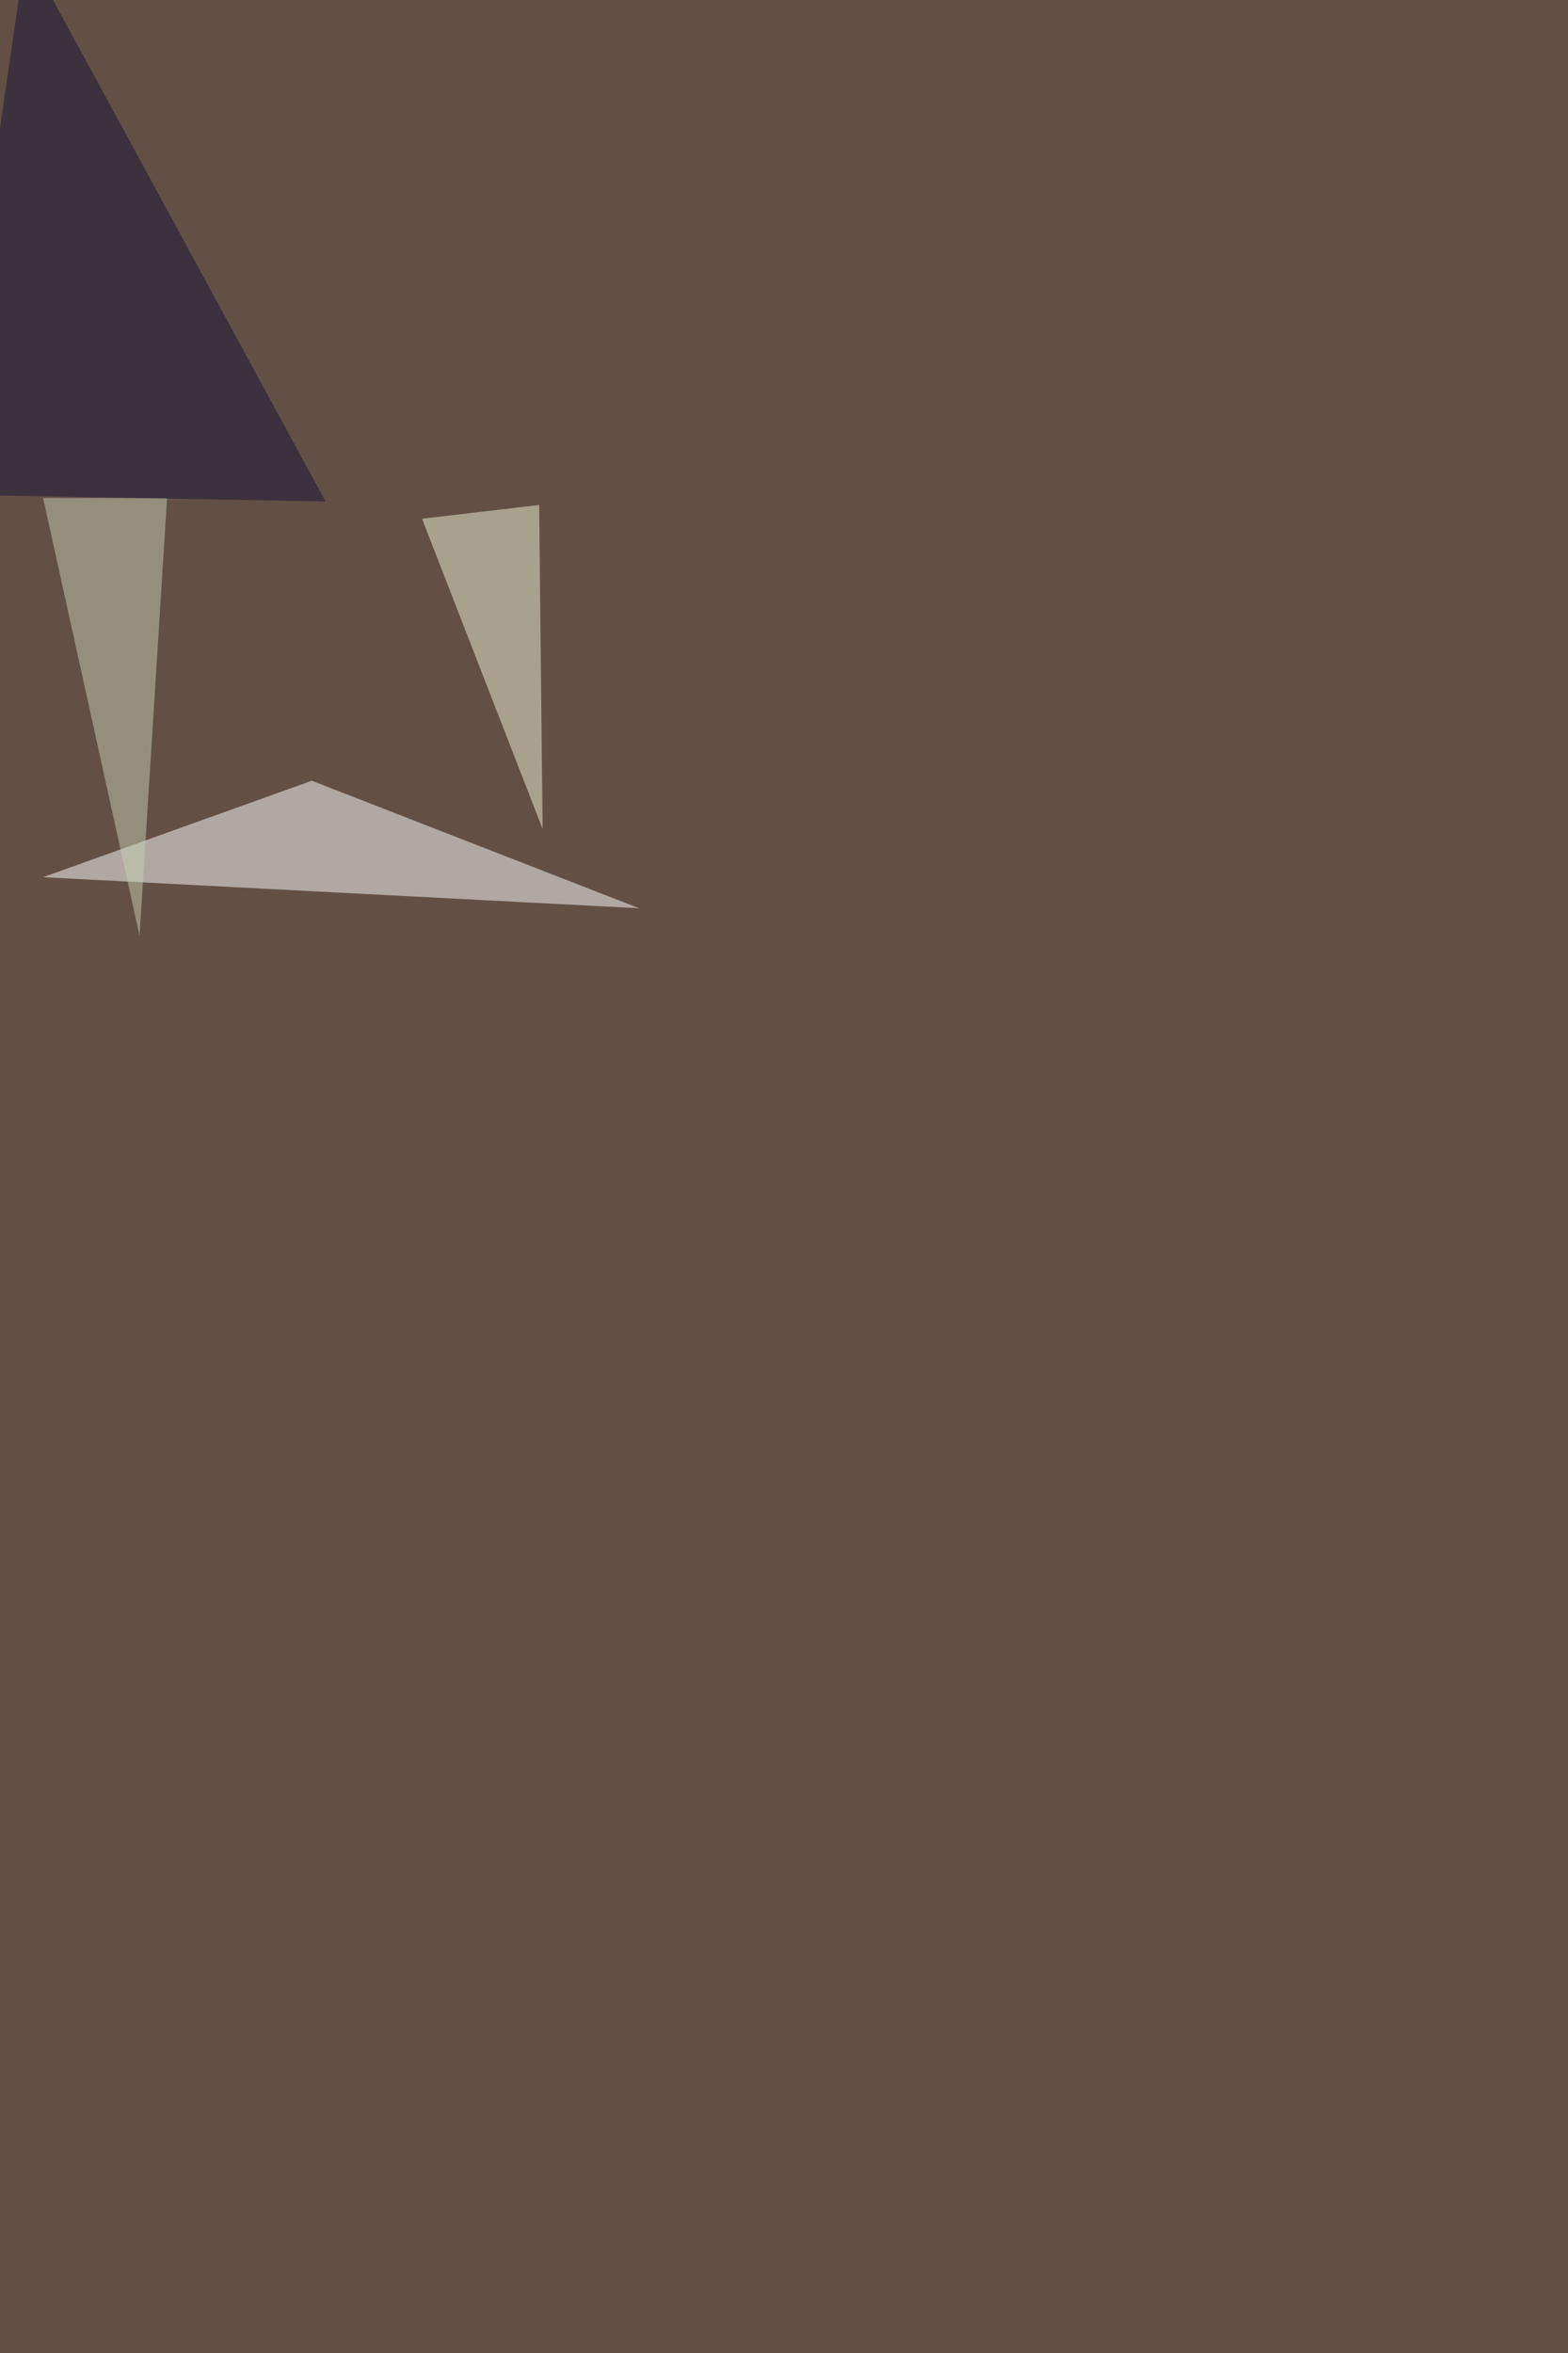
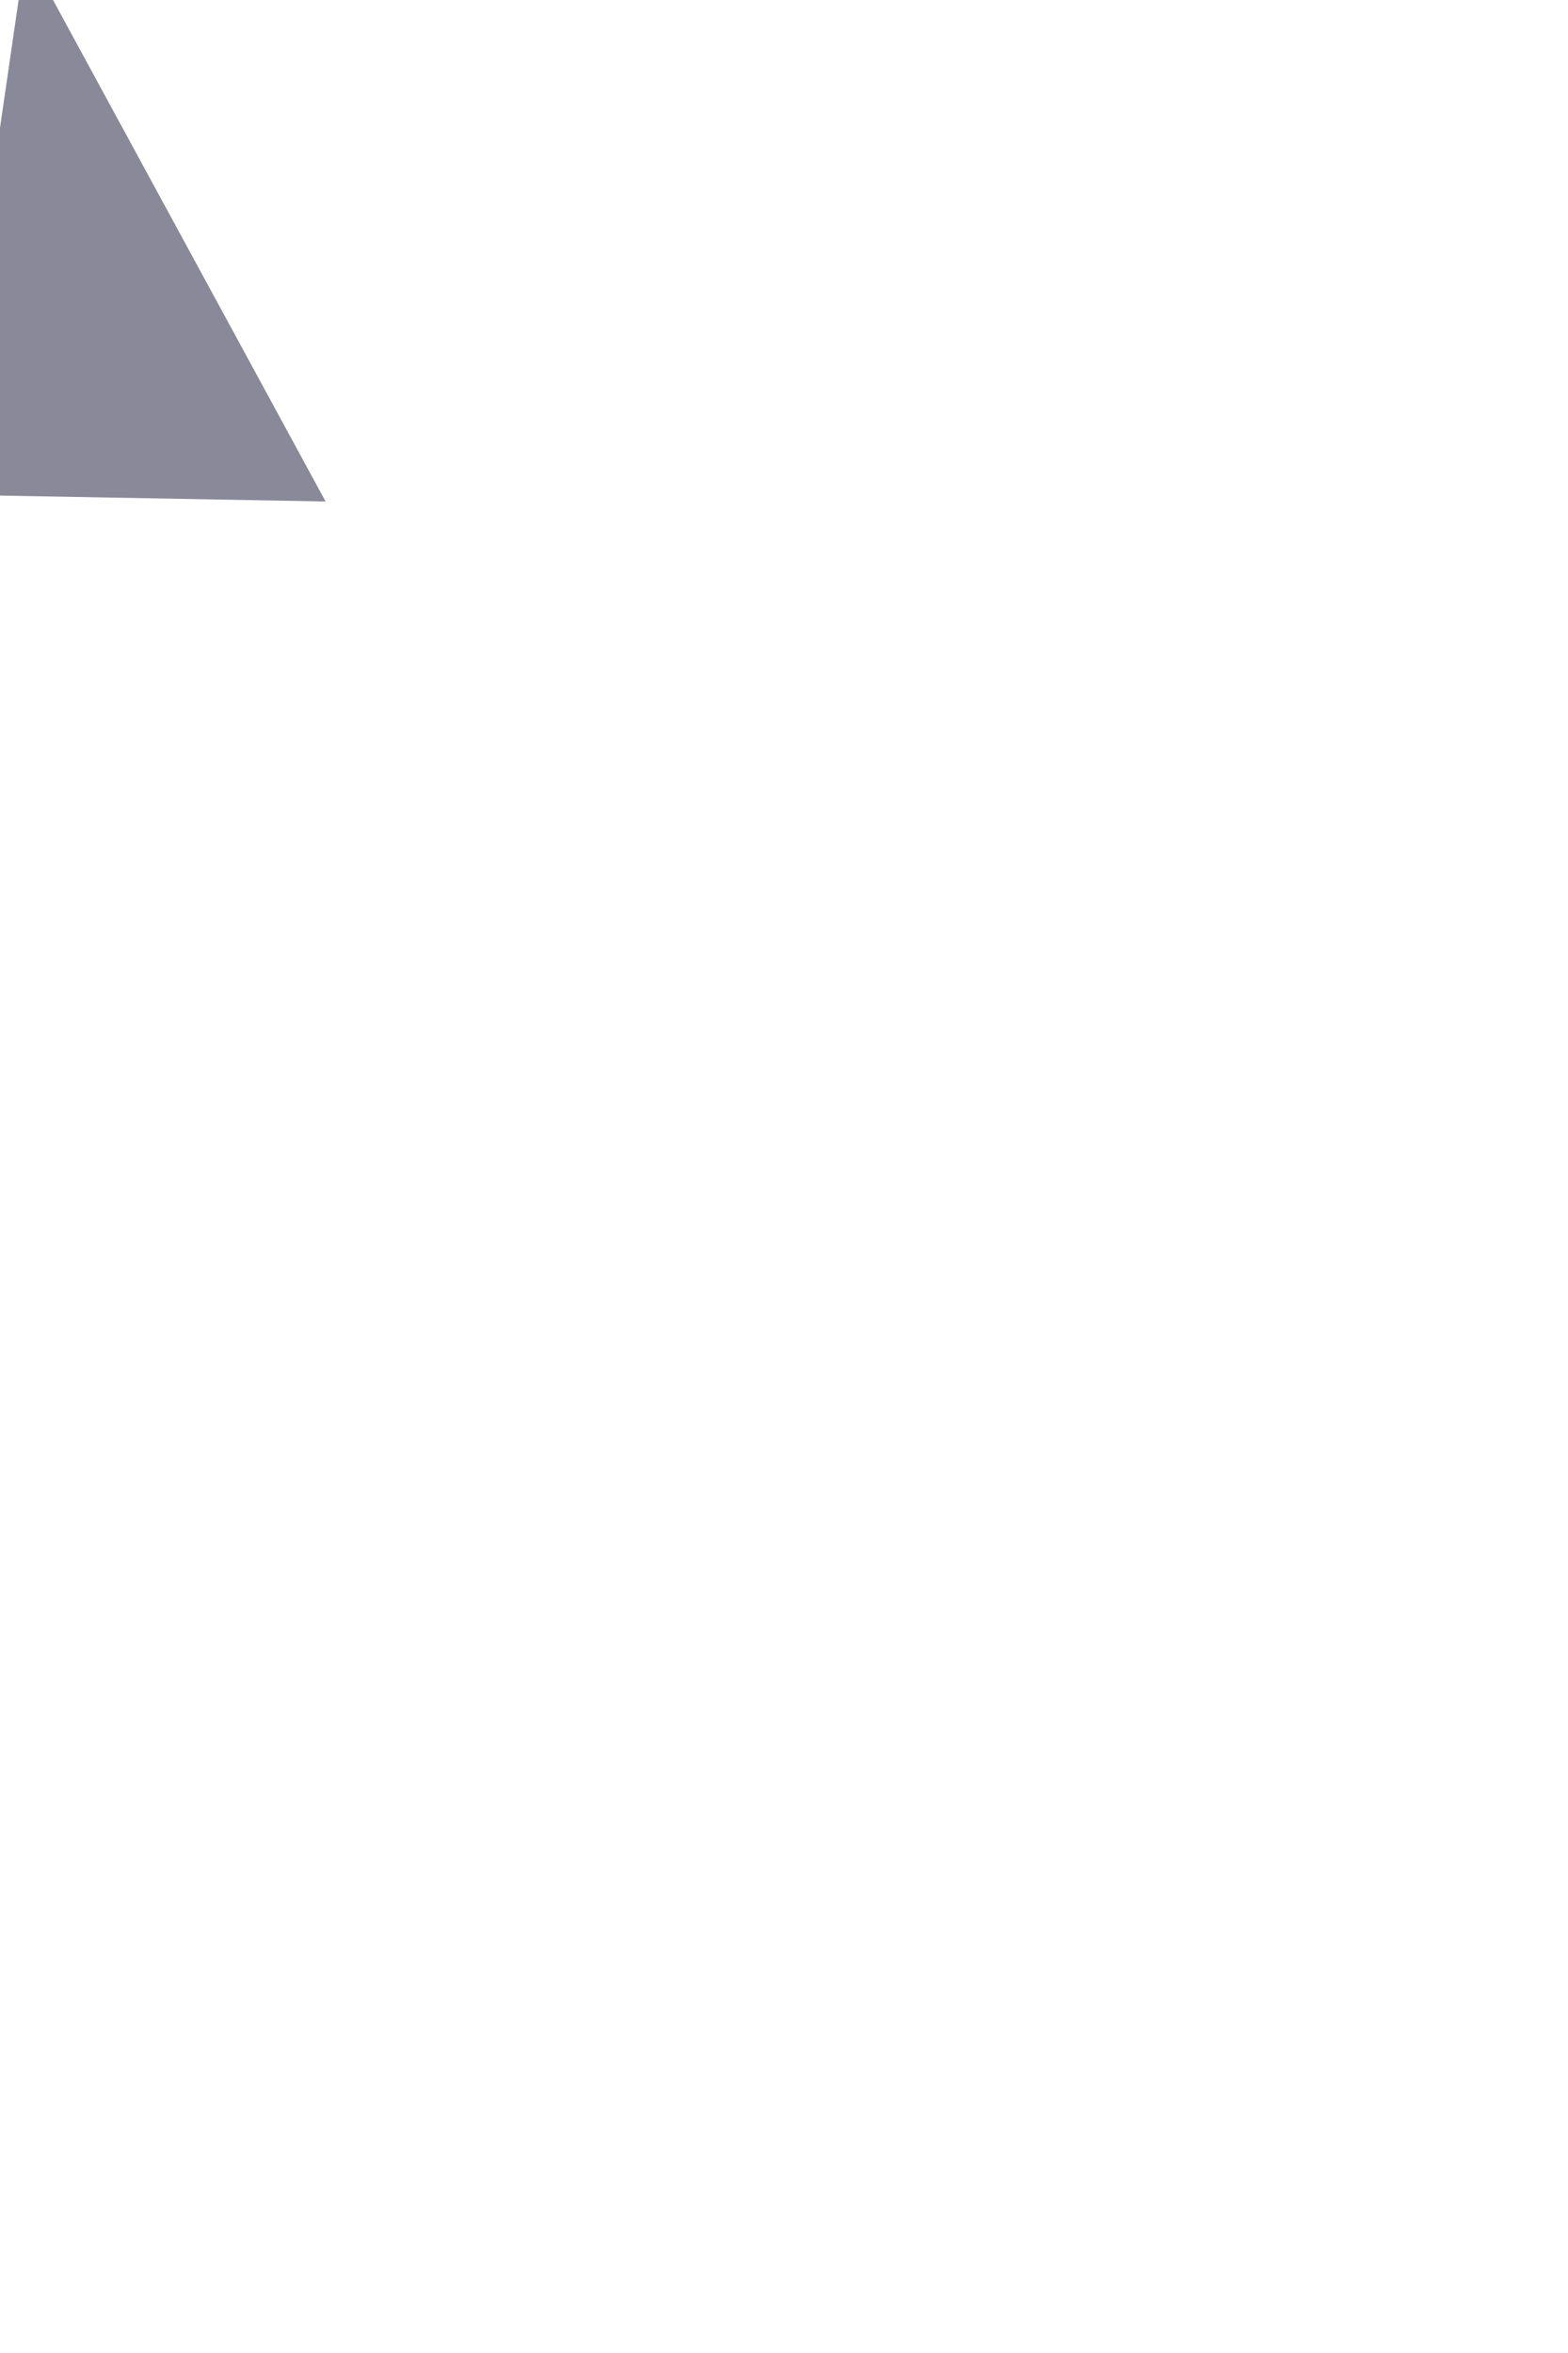
<svg xmlns="http://www.w3.org/2000/svg" width="2000" height="3000">
  <filter id="a">
    <feGaussianBlur stdDeviation="55" />
  </filter>
-   <rect width="100%" height="100%" fill="#625047" />
  <g filter="url(#a)">
    <g fill-opacity=".5">
      <path fill="#fff" d="M397.7 995.4L815.2 1158l-760.3-39.6z" />
-       <path fill="#eef3d6" d="M692.1 1056.9l-4.4-413.1-149.4 17.6z" />
-       <path fill="#c4cfb3" d="M55 635l123 558.1 35.1-558z" />
      <path fill="#161534" d="M33-63.7L-68.1 630.6l483.4 8.8z" />
    </g>
  </g>
</svg>